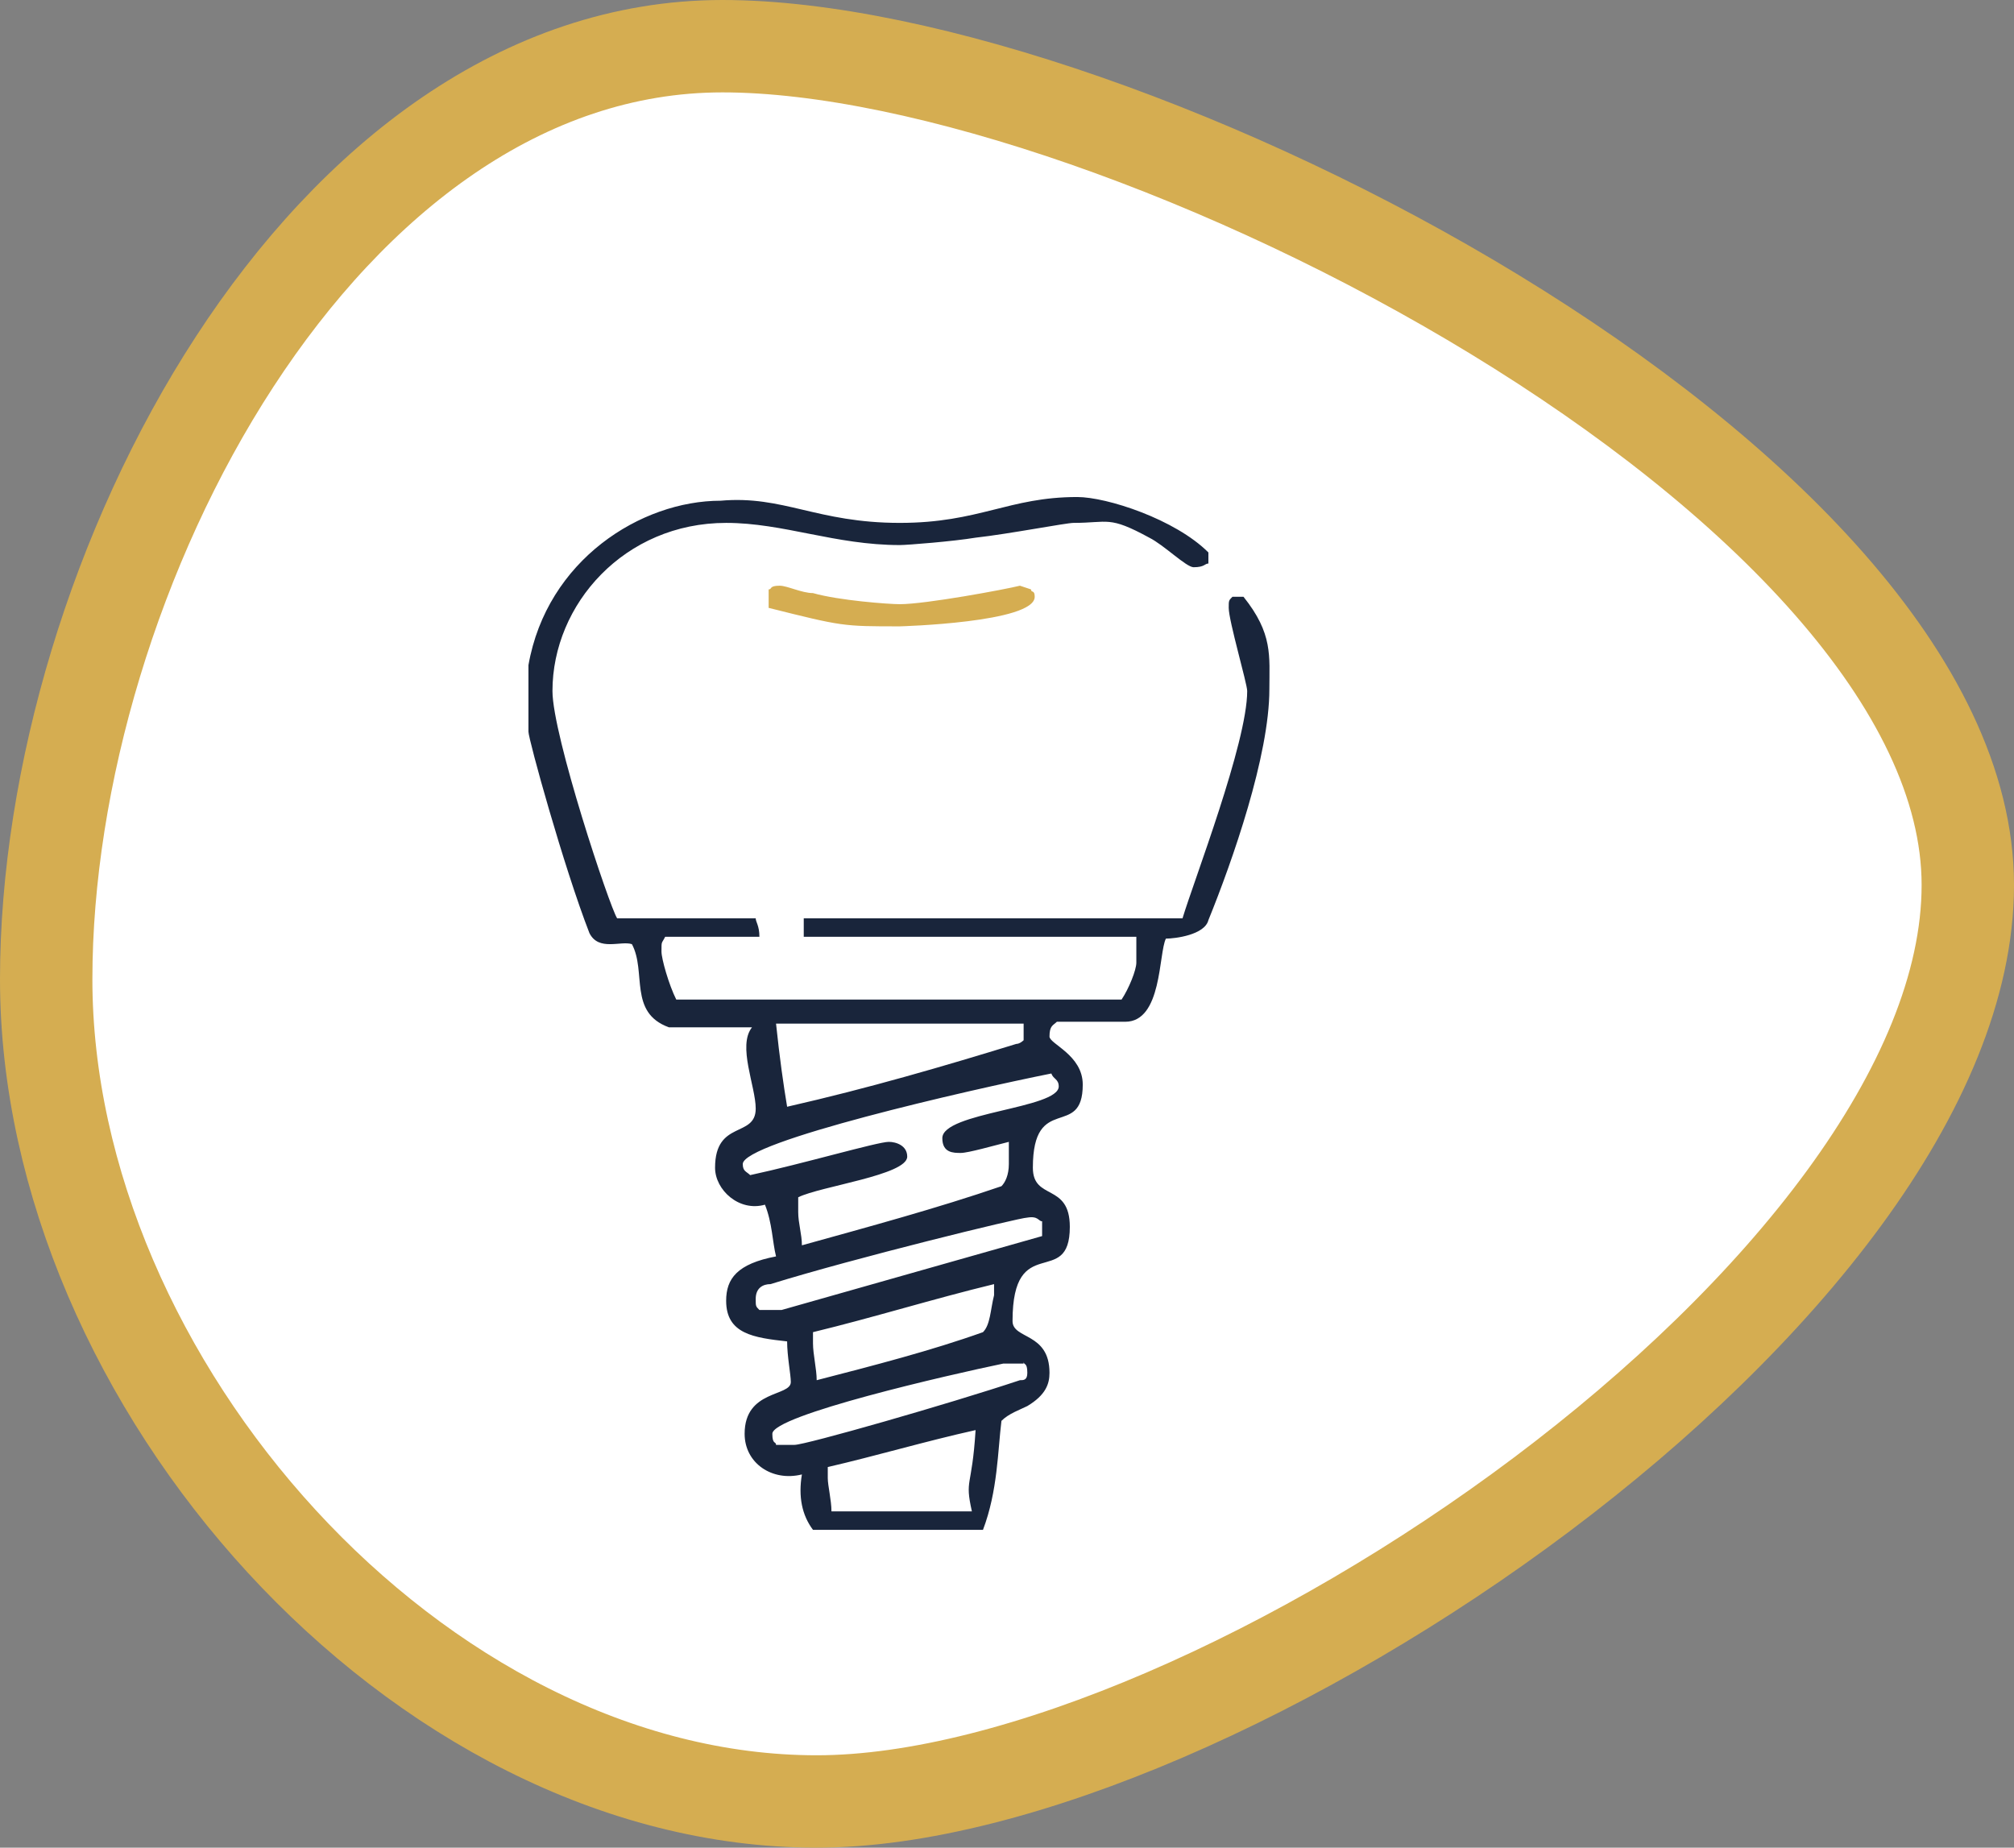
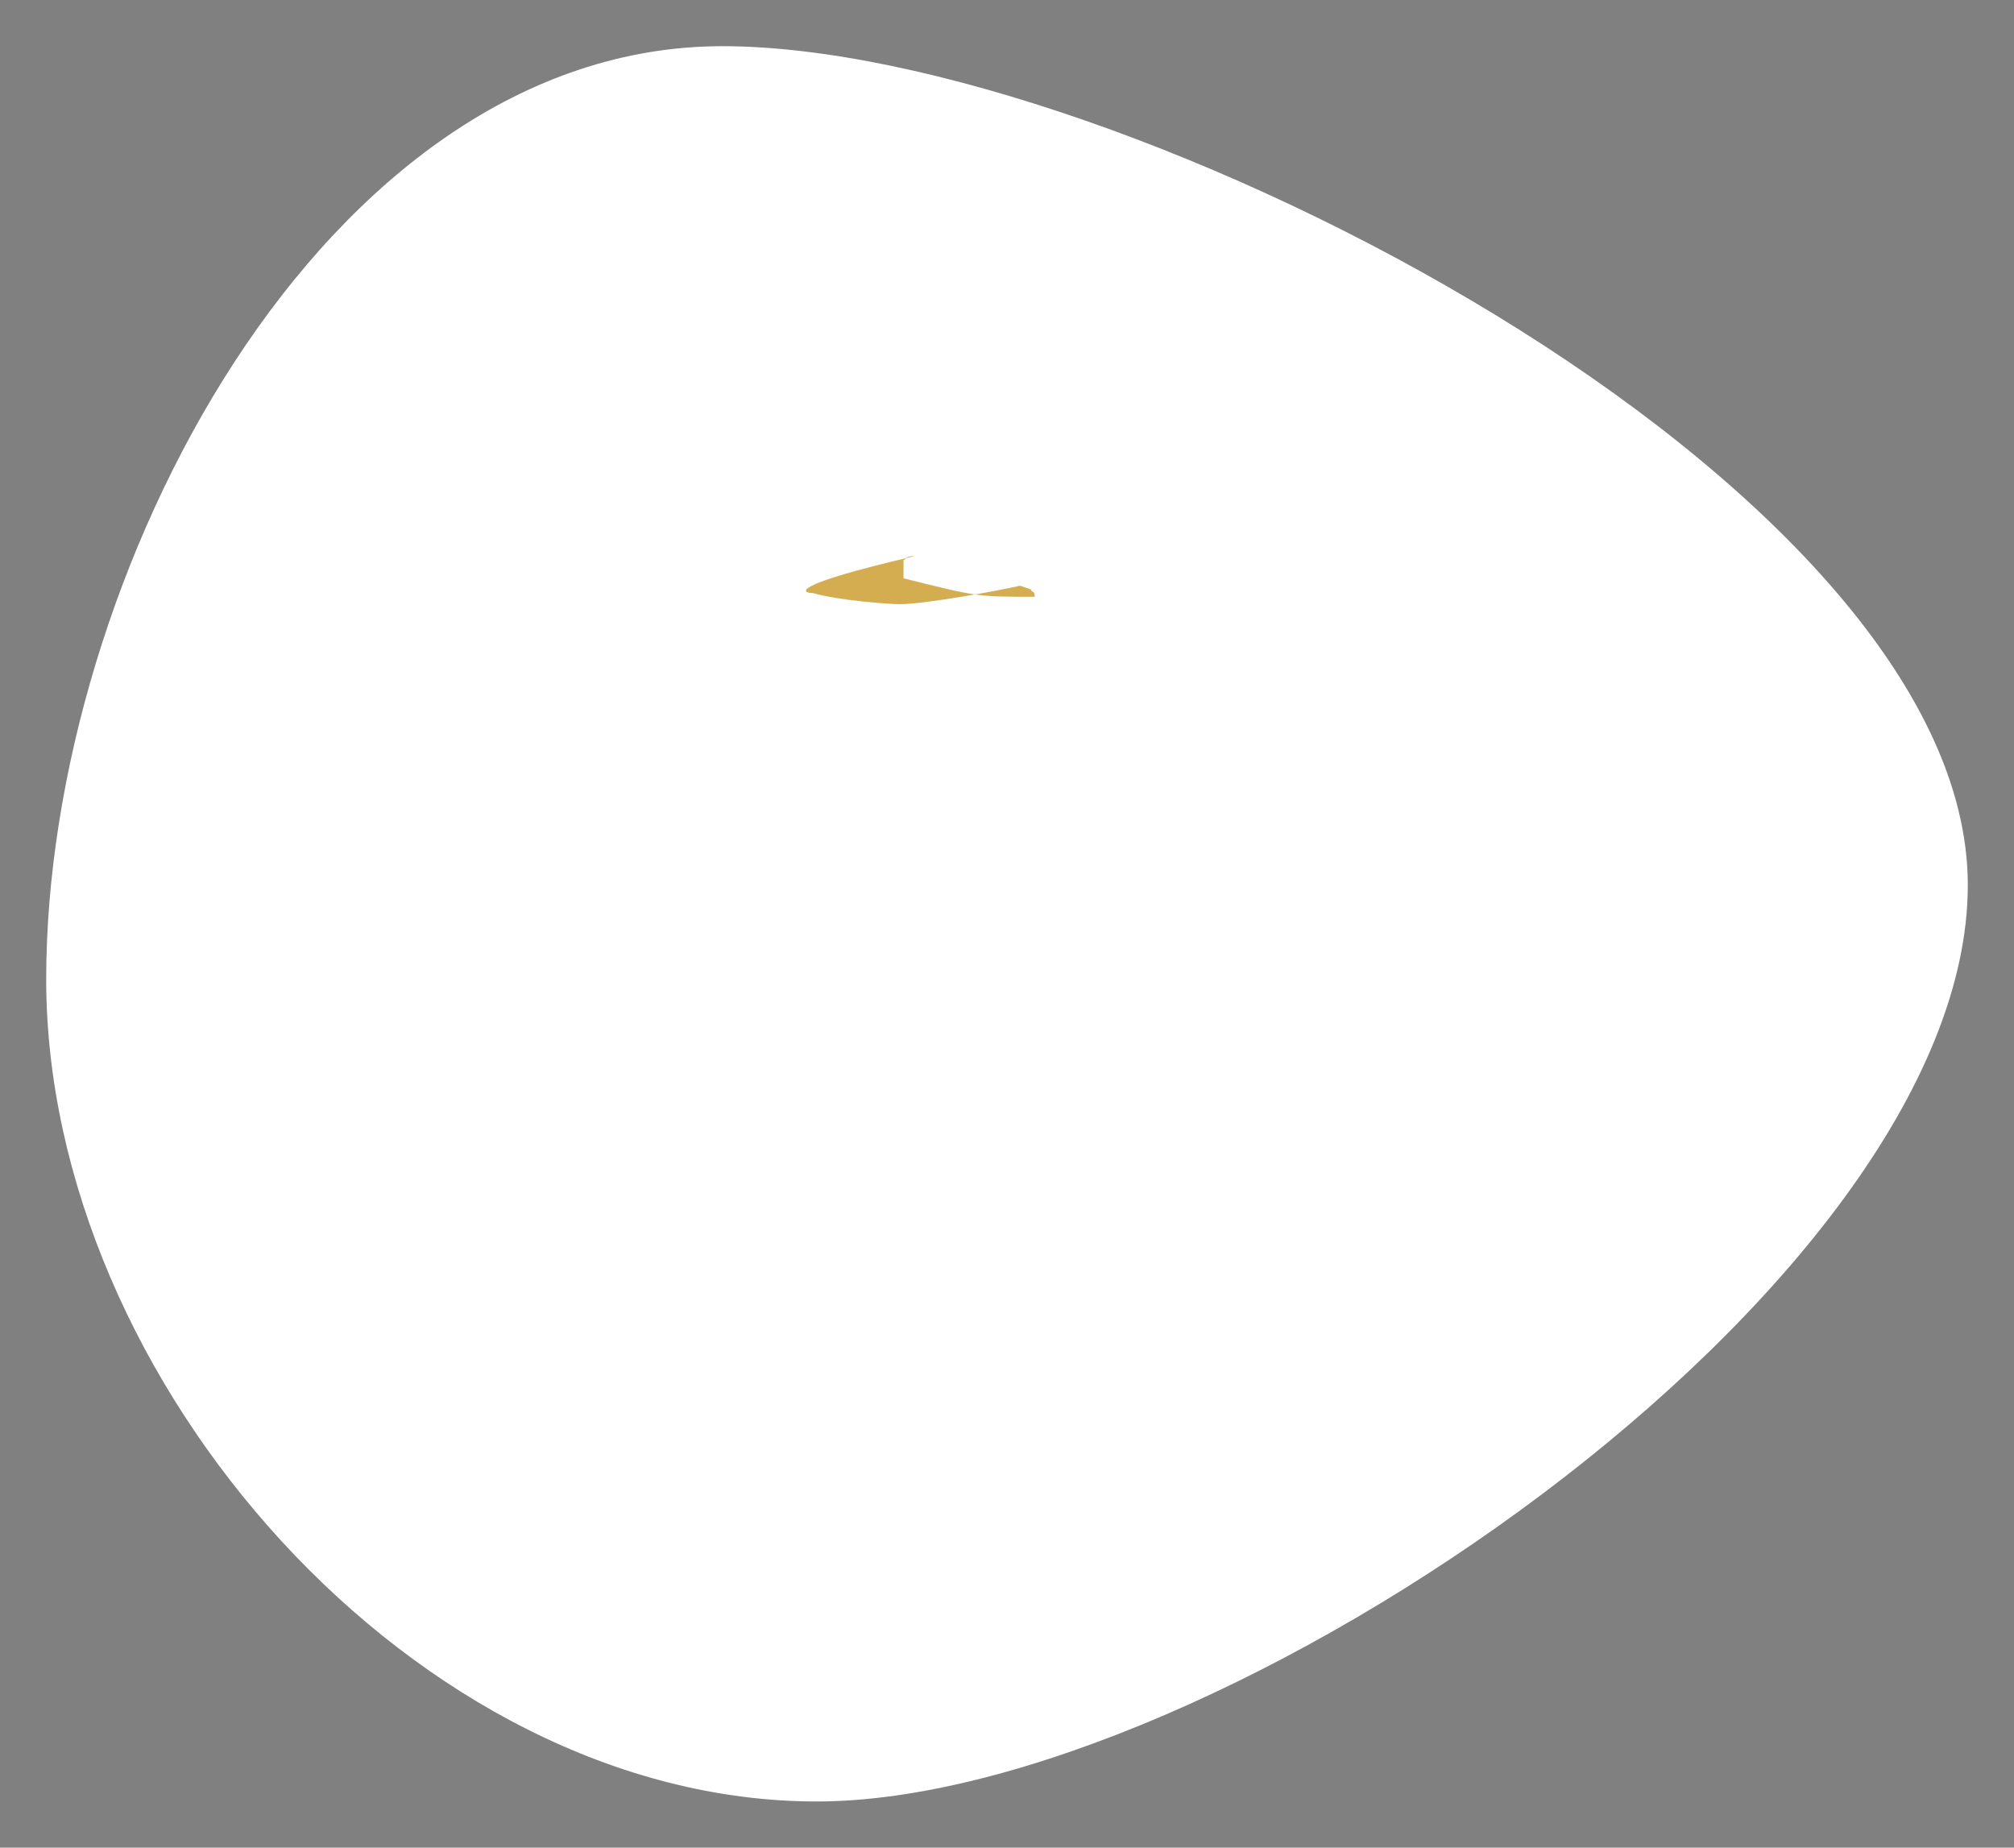
<svg xmlns="http://www.w3.org/2000/svg" version="1.1" id="Layer_1" x="0px" y="0px" width="109px" height="100px" viewBox="0 0 109 100" enable-background="new 0 0 109 100" xml:space="preserve">
  <rect x="0" y="0" width="109" height="100" fill="#808080" stroke="none" />
  <g>
    <path fill-rule="evenodd" clip-rule="evenodd" fill="#FFFFFF" d="M2.5,53c0-21.8,15-50.5,36.6-50.5c21.6,0,67.4,23.6,67.4,45.4   c0,21.8-40.7,49.6-62.3,49.6C22.6,97.5,2.5,74.8,2.5,53z" />
-     <path fill-rule="evenodd" clip-rule="evenodd" fill="none" stroke="#D5AD51" stroke-width="5" stroke-linecap="round" stroke-linejoin="round" stroke-miterlimit="10" d="   M2.5,53c0-21.8,15-50.5,36.6-50.5c21.6,0,67.4,23.6,67.4,45.4c0,21.8-40.7,49.6-62.3,49.6C22.6,97.5,2.5,74.8,2.5,53z" />
  </g>
  <g>
-     <path fill-rule="evenodd" clip-rule="evenodd" fill="#19253B" d="M52.6,81.8H45c0-0.6-0.2-1.4-0.2-1.8v-0.6c2.6-0.6,5.3-1.4,8-2   C52.6,80.6,52.2,80,52.6,81.8z M55.4,73.7c0,0.2,0.2,0,0.2,0.6c0,0.4-0.2,0.4-0.4,0.4C51.3,76,43.6,78.2,43,78.2h-1   c0-0.2-0.2,0-0.2-0.6c0-1,9.6-3.2,12.5-3.8H55.4z M53.8,70.1c-0.2,0.8-0.2,1.6-0.6,2c-2.8,1-5.9,1.8-9,2.6c0-0.6-0.2-1.4-0.2-2   v-0.6c3.3-0.8,6.5-1.8,9.8-2.6V70.1z M56.4,66.1v0.8l-14.1,4h-1.2c-0.2-0.2-0.2-0.2-0.2-0.6c0-0.6,0.4-0.8,0.8-0.8   c4.5-1.4,13.5-3.6,13.9-3.6C56.2,65.8,56.2,66.1,56.4,66.1z M57.3,58.8c0,1.2-6.3,1.4-6.3,2.8c0,0.8,0.6,0.8,1,0.8s1.8-0.4,2.6-0.6   V63c0,0.6-0.2,1-0.4,1.2c-3.5,1.2-7.2,2.2-10.8,3.2c0-0.6-0.2-1.2-0.2-1.8v-0.8c1.2-0.6,5.9-1.2,5.9-2.2c0-0.6-0.6-0.8-1-0.8   c-0.6,0-4.7,1.2-7.5,1.8c-0.2-0.2-0.4-0.2-0.4-0.6c0-1.2,12.2-4,16.7-4.9C57,58.4,57.3,58.4,57.3,58.8z M55.4,55.5v0.8   c0,0-0.2,0.2-0.4,0.2c-3.9,1.2-8,2.4-12.4,3.4c-0.2-1.2-0.4-2.6-0.6-4.5H55.4z M48.7,28.3c4.3,0,5.9-1.4,9.6-1.4   c1.6,0,5.3,1.2,7.1,3v0.6c-0.2,0-0.2,0.2-0.8,0.2c-0.4,0-1.6-1.2-2.4-1.6c-2.2-1.2-2.2-0.8-4.1-0.8c-0.4,0-3.5,0.6-5.3,0.8   c-1.2,0.2-3.7,0.4-4.1,0.4c-3.5,0-6.3-1.2-9.4-1.2c-5.5,0-9.4,4.4-9.4,9.1c0,2.4,3.1,11.7,3.5,12.3h7.5c0,0.2,0.2,0.4,0.2,1H36   c-0.2,0.4-0.2,0.2-0.2,0.8c0,0.4,0.4,1.8,0.8,2.6h24.1c0.4-0.6,0.8-1.6,0.8-2v-1.4h-18v-1H64c0.6-2,3.5-9.5,3.5-12.3   c0-0.4-1-3.8-1-4.5c0-0.4,0-0.4,0.2-0.6h0.6c1.6,2,1.4,3.2,1.4,5c0,3.6-2,9.3-3.3,12.5c-0.2,0.8-1.8,1-2.3,1   c-0.4,0.8-0.2,4.5-2.2,4.5h-3.7c-0.2,0.2-0.4,0.2-0.4,0.8c0,0.4,1.8,1,1.8,2.6c0,3-2.7,0.4-2.7,4.5c0,1.8,2,0.8,2,3.2   c0,3.4-3.1,0.2-3.1,5.1c0,1,2,0.6,2,2.8c0,0.6-0.2,1.2-1.2,1.8c-0.4,0.2-1,0.4-1.4,0.8c-0.2,1.6-0.2,3.8-1,5.9H44   c-0.6-0.8-0.8-1.8-0.6-3c-1.6,0.4-3.1-0.6-3.1-2.2c0-2.4,2.5-2,2.5-2.8c0-0.4-0.2-1.4-0.2-2.2c-1.8-0.2-3.3-0.4-3.3-2.2   c0-1.2,0.6-2,2.7-2.4c-0.2-0.8-0.2-1.8-0.6-2.8c-1.4,0.4-2.7-0.8-2.7-2c0-2.6,2.2-1.6,2.2-3.2c0-1.2-1-3.4-0.2-4.4h-4.5   c-2.2-0.8-1.2-3-2-4.5c-0.6-0.2-1.8,0.4-2.3-0.6c-1.4-3.6-3.3-10.5-3.3-10.9v-3.6c1-5.7,6.1-8.9,10.4-8.9   C42.4,26.8,44.2,28.3,48.7,28.3z" />
-     <path fill-rule="evenodd" clip-rule="evenodd" fill="#D5AD51" d="M44,32.1c1.4,0.4,4.1,0.6,4.7,0.6c1.4,0,5.7-0.8,6.5-1l0.6,0.2   c0,0.2,0.2,0,0.2,0.4c0,1.4-7.3,1.6-7.3,1.6c-3.1,0-3.1,0-7.1-1v-1c0.2,0,0-0.2,0.6-0.2C42.6,31.7,43.4,32.1,44,32.1z" />
+     <path fill-rule="evenodd" clip-rule="evenodd" fill="#D5AD51" d="M44,32.1c1.4,0.4,4.1,0.6,4.7,0.6c1.4,0,5.7-0.8,6.5-1l0.6,0.2   c0,0.2,0.2,0,0.2,0.4c-3.1,0-3.1,0-7.1-1v-1c0.2,0,0-0.2,0.6-0.2C42.6,31.7,43.4,32.1,44,32.1z" />
  </g>
</svg>